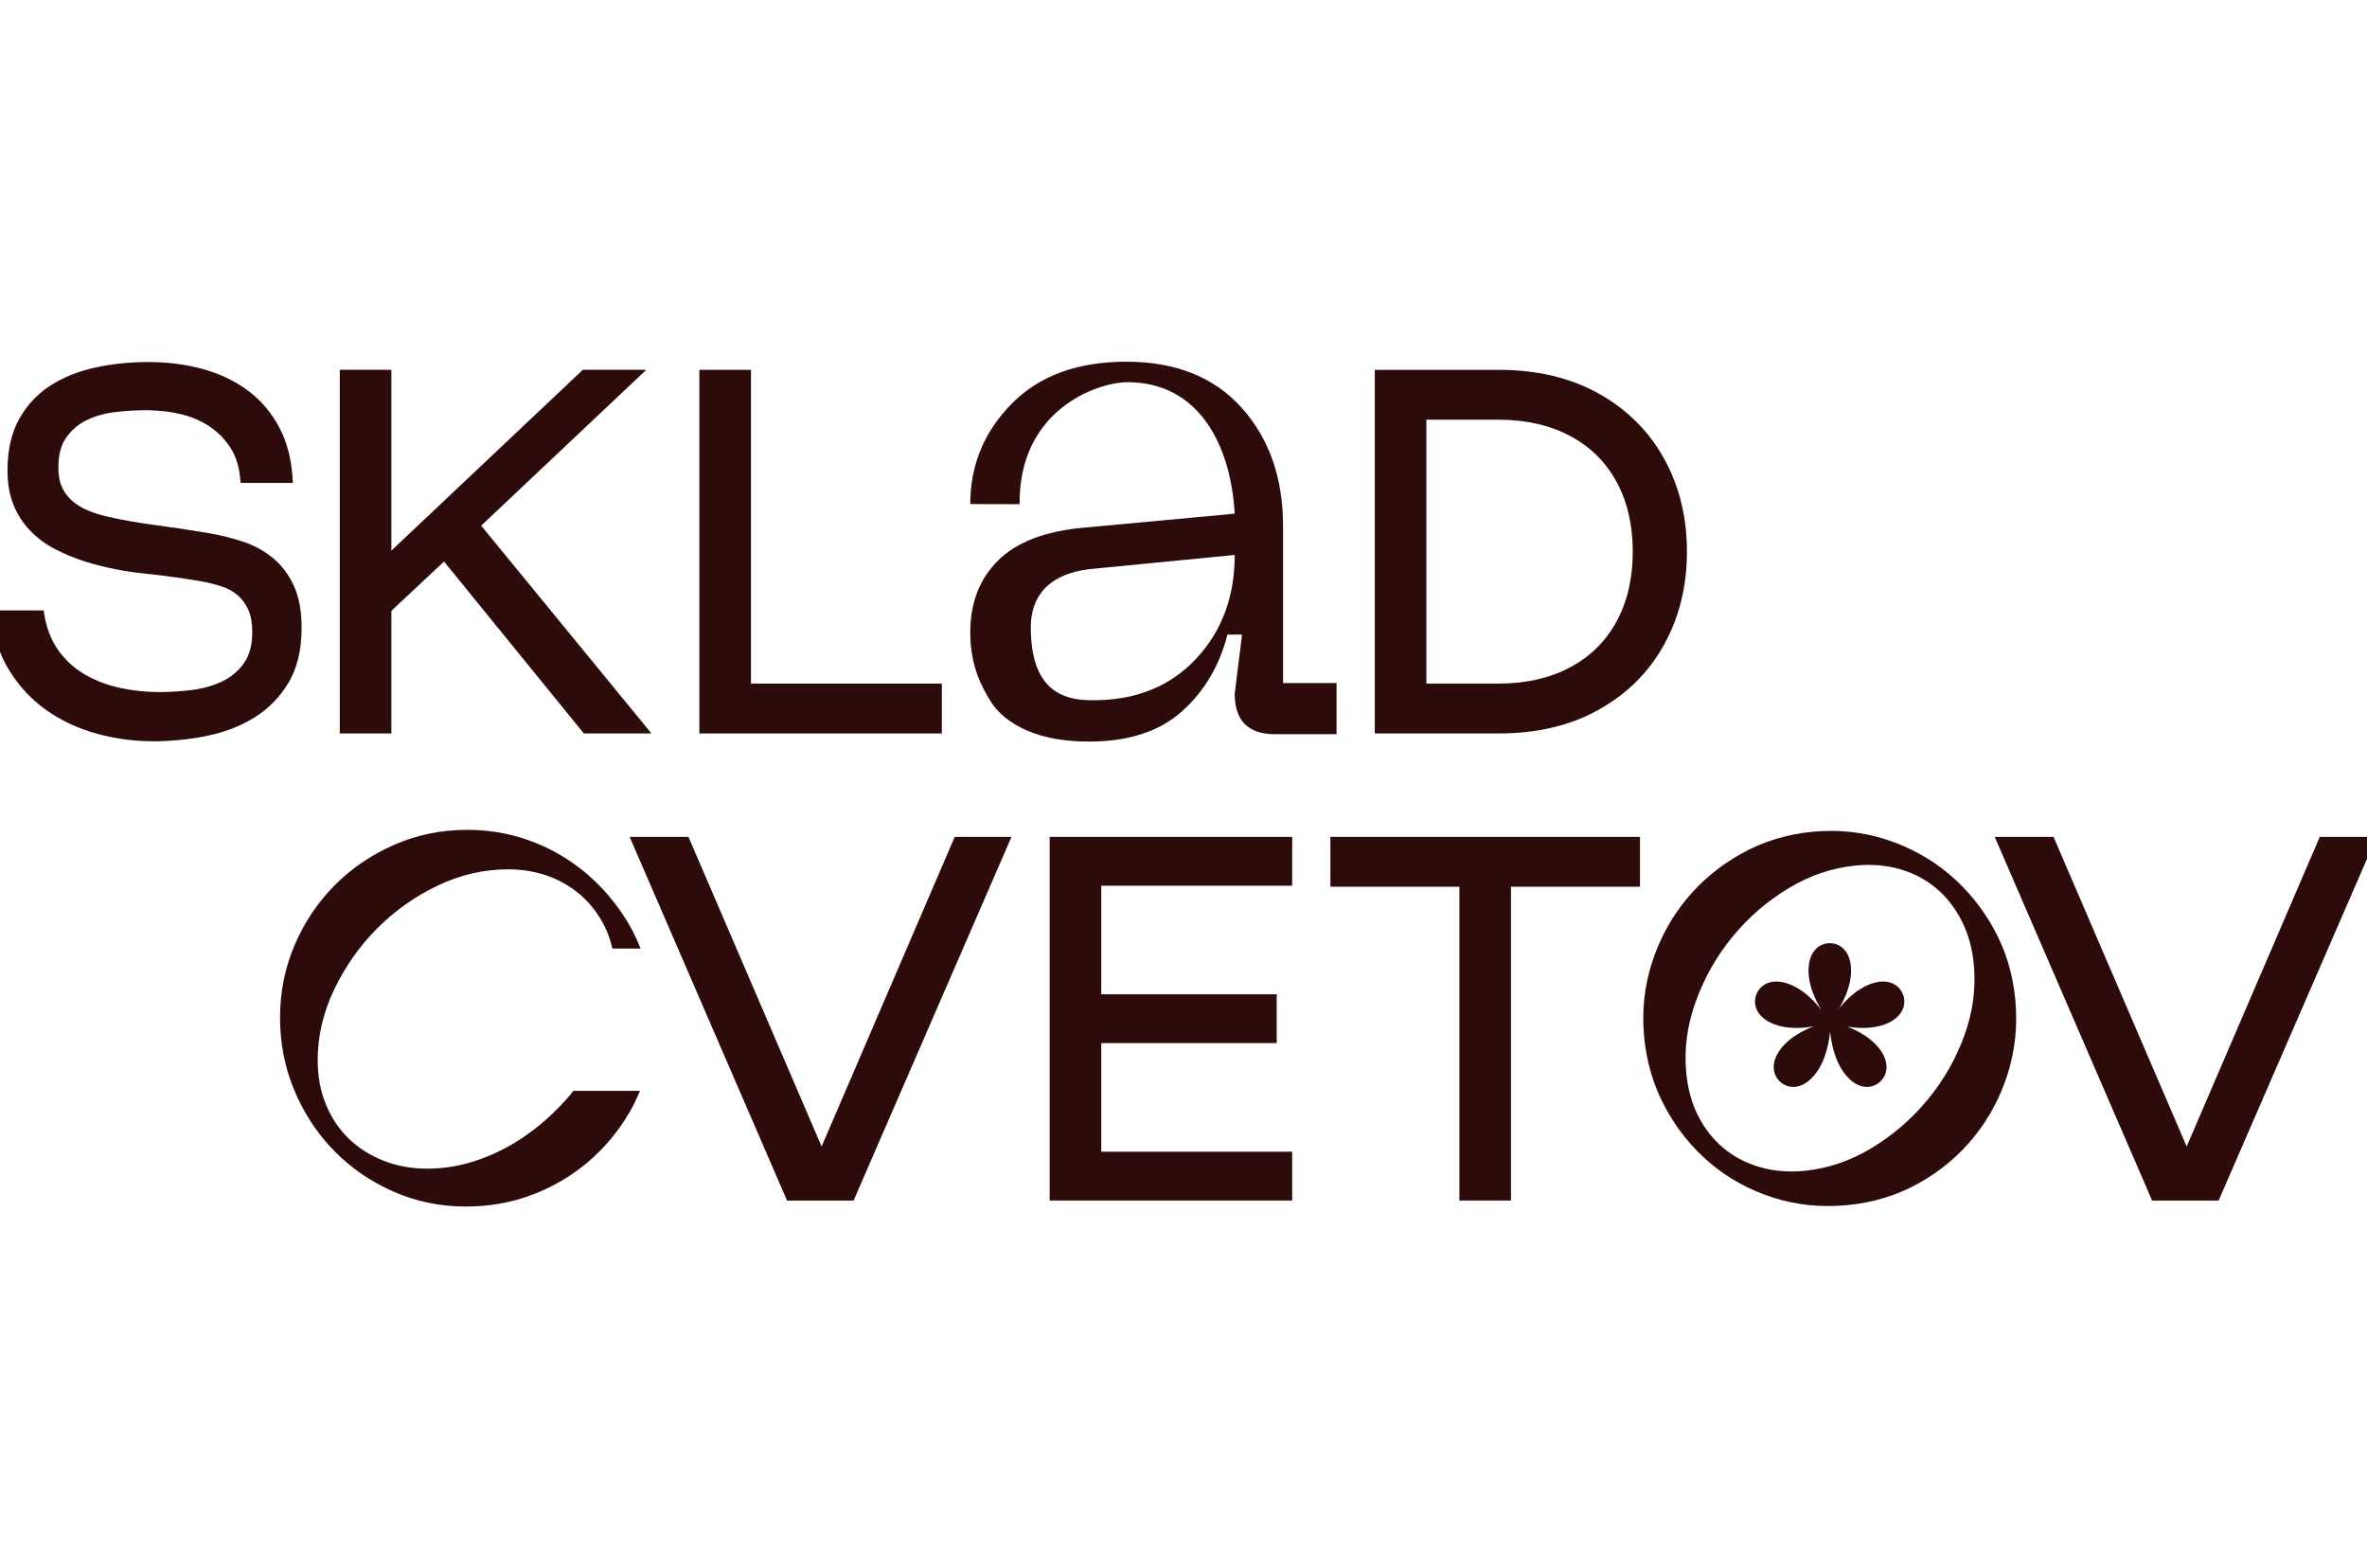
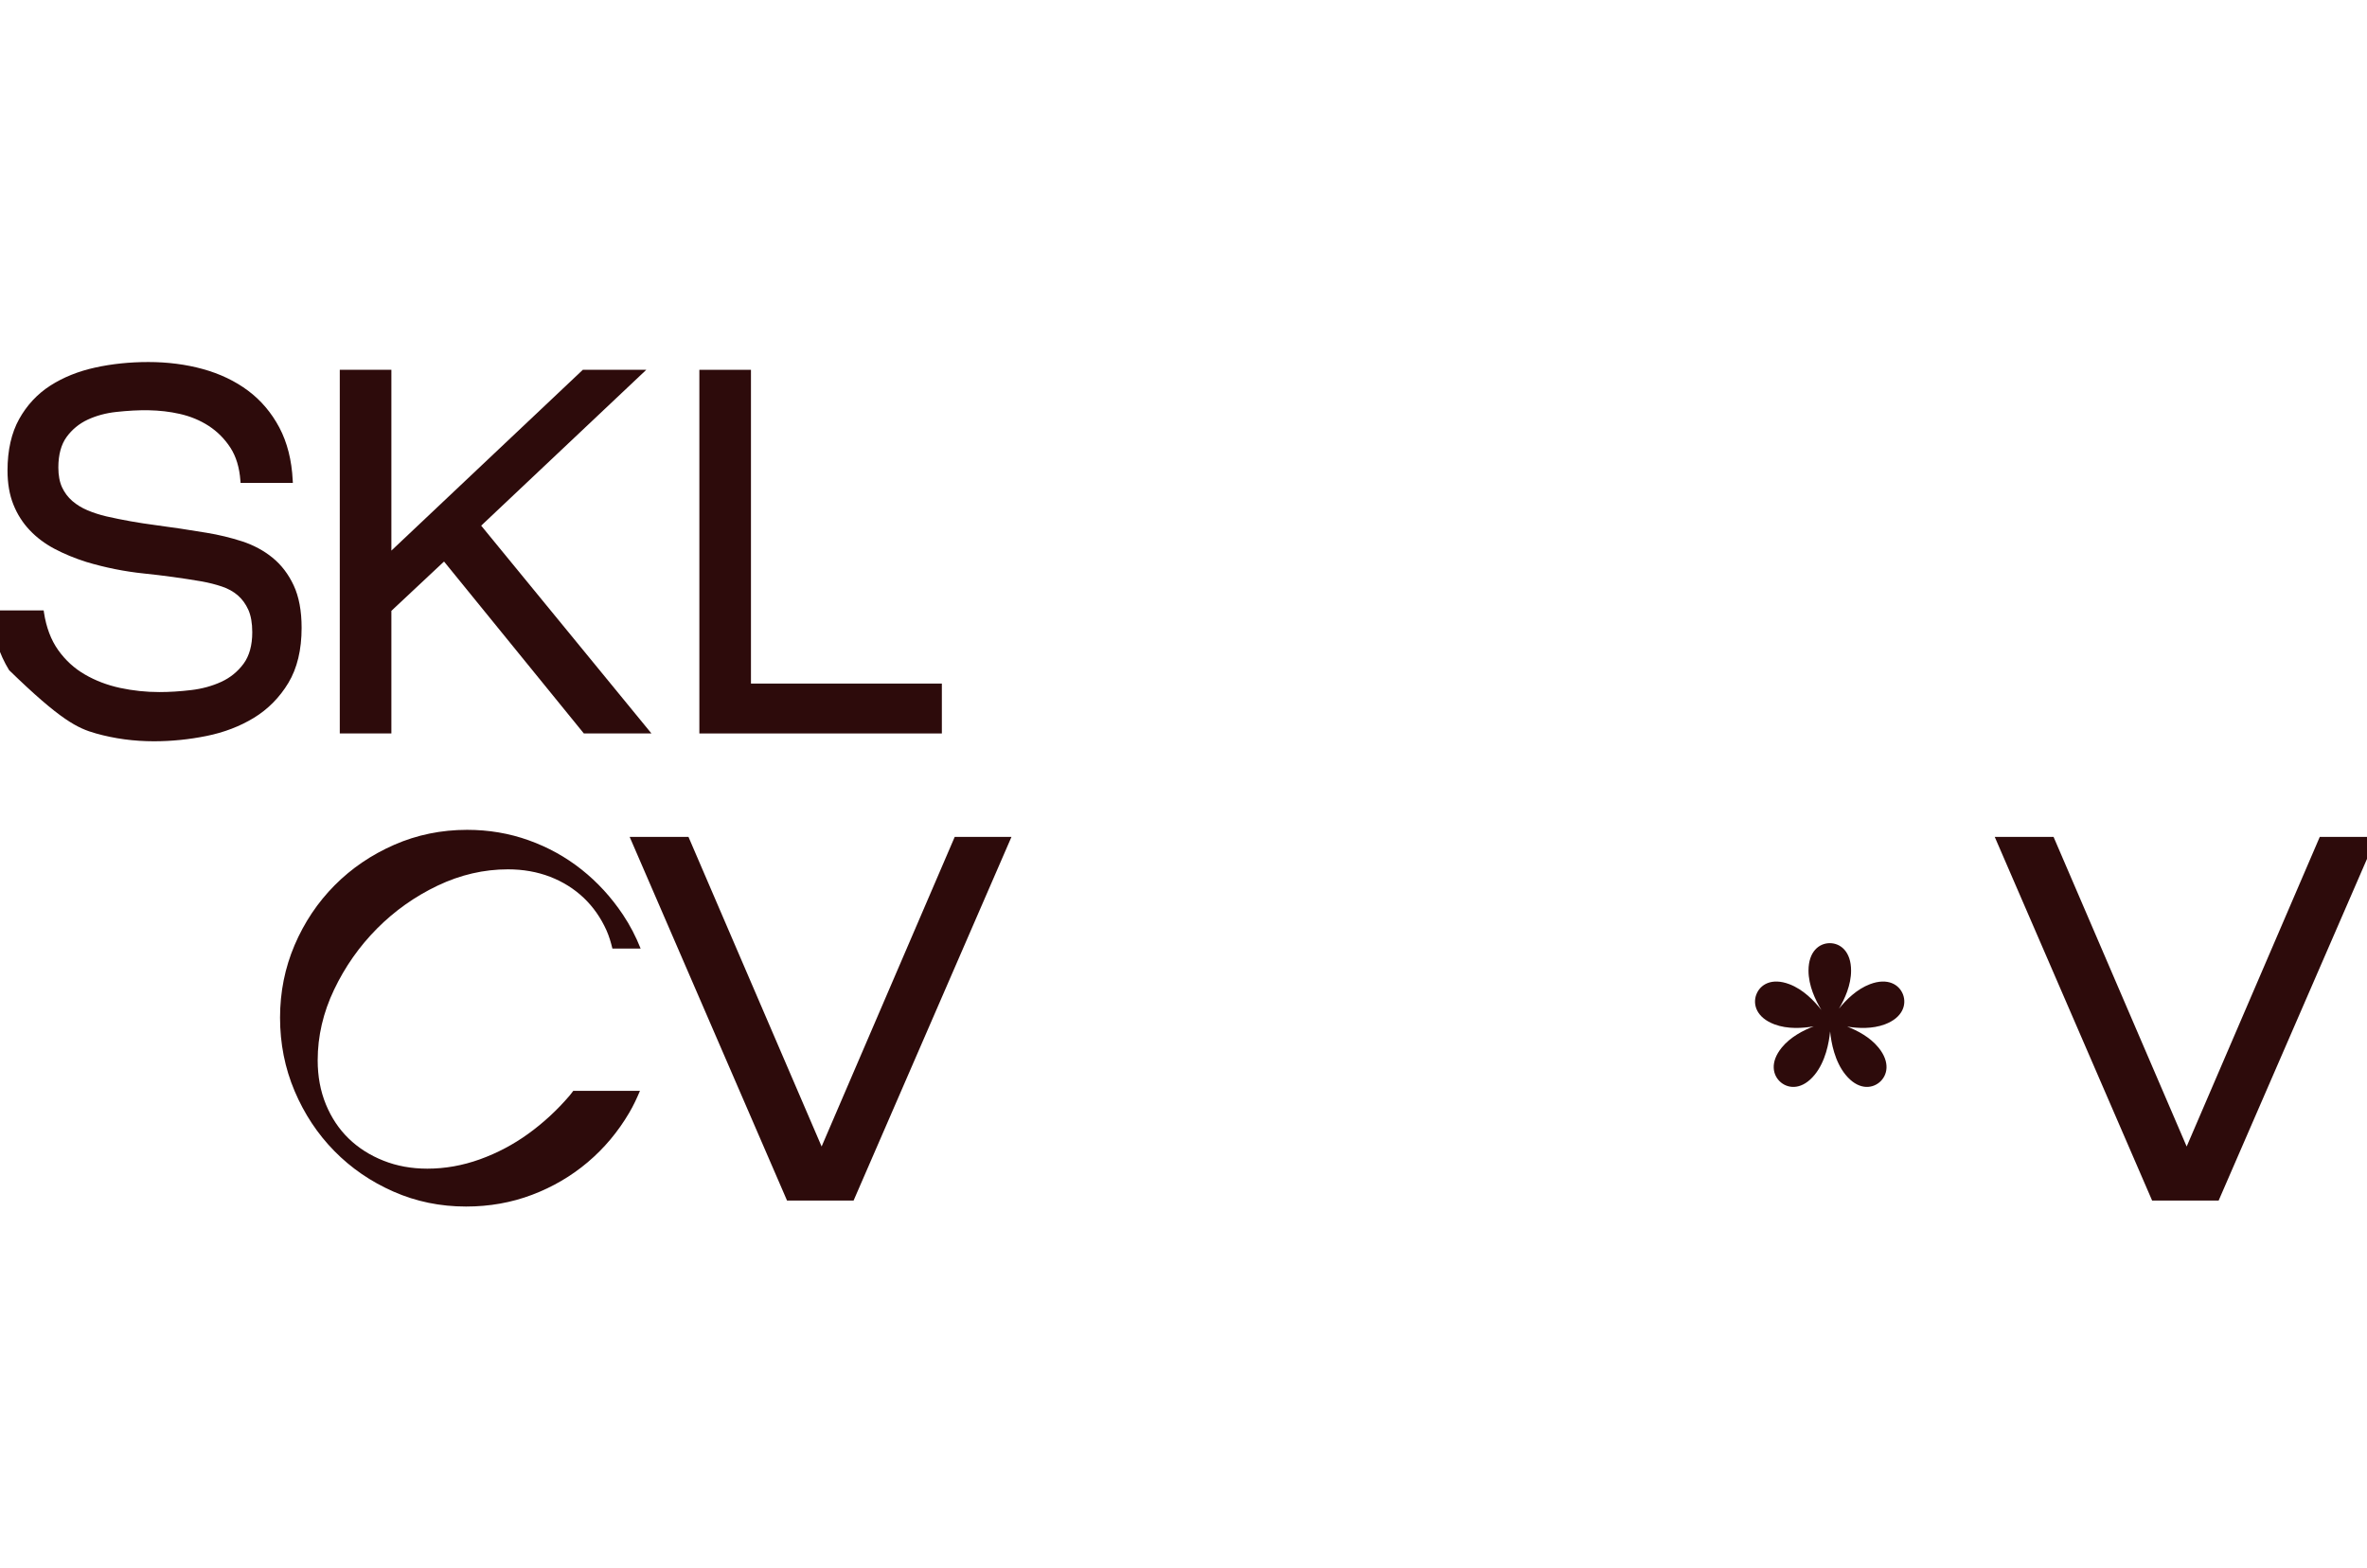
<svg xmlns="http://www.w3.org/2000/svg" width="80" height="53" viewBox="0 0 80 53" fill="none">
  <g clip-path="url(#clip0_652_20)">
    <path d="M34.186 28.283L28.85 40.573H26.6L21.281 28.283H23.269L27.769 38.747L32.268 28.283H34.186Z" fill="#2D0B0B" />
-     <path d="M37.22 29.933V33.603H43.15V35.253H37.22V38.923H43.673V40.572H35.477V28.283H43.673V29.933H37.22Z" fill="#2D0B0B" />
-     <path d="M55.428 29.968H51.068V40.573H49.325V29.968H44.965V28.283H55.428V29.968Z" fill="#2D0B0B" />
    <path d="M80.323 28.283L74.986 40.573H72.737L67.418 28.283H69.406L73.905 38.747L78.404 28.283H80.323Z" fill="#2D0B0B" />
    <mask id="mask0_652_20" style="mask-type:luminance" maskUnits="userSpaceOnUse" x="-11" y="0" width="102" height="53">
      <path d="M-11 -1.90735e-06H91V53H-11V-1.90735e-06Z" fill="white" />
    </mask>
    <g mask="url(#mask0_652_20)">
-       <path d="M60.977 39.57C61.77 39.494 62.528 39.238 63.251 38.802C63.974 38.366 64.606 37.822 65.147 37.169C65.688 36.516 66.103 35.791 66.392 34.993C66.681 34.197 66.787 33.393 66.71 32.583C66.659 32.046 66.524 31.561 66.303 31.125C66.083 30.69 65.798 30.323 65.447 30.026C65.097 29.729 64.688 29.513 64.221 29.377C63.755 29.242 63.255 29.2 62.723 29.251C61.93 29.327 61.172 29.583 60.449 30.019C59.726 30.455 59.094 31.002 58.554 31.661C58.013 32.32 57.599 33.051 57.311 33.854C57.022 34.657 56.916 35.458 56.992 36.256C57.044 36.804 57.179 37.292 57.399 37.722C57.619 38.152 57.904 38.512 58.254 38.804C58.604 39.094 59.011 39.308 59.478 39.443C59.945 39.579 60.445 39.621 60.977 39.57ZM62.448 40.727C61.56 40.812 60.719 40.728 59.925 40.473C59.131 40.219 58.425 39.833 57.809 39.315C57.193 38.797 56.686 38.172 56.289 37.441C55.891 36.71 55.651 35.91 55.569 35.04C55.487 34.17 55.575 33.335 55.833 32.535C56.092 31.735 56.478 31.022 56.992 30.395C57.506 29.769 58.129 29.253 58.861 28.846C59.592 28.439 60.39 28.194 61.254 28.111C62.129 28.027 62.965 28.116 63.76 28.376C64.554 28.636 65.26 29.025 65.876 29.543C66.492 30.061 66.999 30.683 67.396 31.408C67.793 32.134 68.032 32.925 68.113 33.782C68.195 34.652 68.11 35.487 67.858 36.286C67.605 37.086 67.222 37.802 66.709 38.434C66.195 39.067 65.573 39.586 64.841 39.993C64.109 40.4 63.312 40.644 62.448 40.727Z" fill="#2D0B0B" />
      <path d="M61.824 34.519C61.826 34.522 61.829 34.525 61.83 34.527C61.83 34.527 61.829 34.527 61.829 34.527C61.828 34.525 61.826 34.522 61.824 34.519ZM63.707 34.618C64.308 34.391 64.444 33.954 64.32 33.615C64.32 33.614 64.319 33.614 64.319 33.614C64.319 33.613 64.319 33.613 64.319 33.612C64.319 33.612 64.319 33.612 64.319 33.612C64.191 33.274 63.803 33.034 63.202 33.261C62.756 33.429 62.394 33.79 62.155 34.087C62.35 33.757 62.563 33.289 62.563 32.804C62.563 32.158 62.205 31.876 61.845 31.875V31.875C61.845 31.875 61.844 31.875 61.844 31.875C61.843 31.875 61.843 31.875 61.842 31.875V31.875C61.483 31.876 61.124 32.158 61.124 32.804C61.124 33.313 61.359 33.804 61.56 34.135C61.323 33.83 60.947 33.438 60.476 33.261C59.875 33.034 59.487 33.274 59.36 33.612C59.36 33.612 59.36 33.612 59.359 33.612C59.359 33.613 59.359 33.613 59.359 33.614C59.359 33.614 59.359 33.614 59.358 33.615C59.234 33.954 59.37 34.391 59.971 34.618C60.417 34.786 60.926 34.752 61.3 34.686C60.949 34.82 60.513 35.044 60.22 35.403C59.813 35.902 59.913 36.349 60.19 36.58C60.191 36.58 60.191 36.581 60.191 36.581C60.192 36.581 60.192 36.582 60.192 36.582C60.471 36.81 60.926 36.822 61.333 36.322C61.699 35.873 61.816 35.243 61.854 34.858C61.892 35.243 62.01 35.873 62.376 36.322C62.783 36.822 63.238 36.81 63.516 36.582C63.517 36.582 63.517 36.582 63.517 36.582C63.517 36.582 63.517 36.581 63.518 36.581C63.518 36.581 63.518 36.58 63.519 36.58C63.519 36.58 63.519 36.58 63.519 36.58C63.795 36.349 63.896 35.902 63.489 35.403C63.203 35.052 62.78 34.83 62.432 34.695C62.801 34.755 63.282 34.778 63.707 34.618Z" fill="#2D0B0B" />
      <path d="M15.007 18.977L13.228 20.644V24.788H11.484V12.498H13.228V18.608L19.698 12.498H21.843L16.263 17.765L22.018 24.788H19.733L15.007 18.977Z" fill="#2D0B0B" />
      <path d="M31.833 23.102V24.788H23.637V12.498H25.381V23.102H31.833Z" fill="#2D0B0B" />
-       <path d="M53.057 22.558C53.742 22.196 54.269 21.678 54.635 21.005C55.001 20.331 55.184 19.545 55.184 18.644C55.184 17.742 55.001 16.955 54.635 16.282C54.269 15.609 53.742 15.091 53.057 14.728C52.37 14.366 51.569 14.184 50.65 14.184H48.209V23.102H50.65C51.569 23.102 52.37 22.921 53.057 22.558ZM54.042 13.306C55.001 13.844 55.736 14.579 56.248 15.51C56.76 16.44 57.015 17.485 57.015 18.644C57.015 19.802 56.76 20.846 56.248 21.777C55.736 22.708 55.001 23.442 54.042 23.98C53.083 24.519 51.952 24.788 50.65 24.788H46.465V12.499H50.65C51.952 12.499 53.083 12.768 54.042 13.306Z" fill="#2D0B0B" />
-       <path d="M9.927 19.786C9.75 19.406 9.509 19.09 9.211 18.848C8.915 18.607 8.569 18.421 8.182 18.295C7.798 18.171 7.395 18.073 6.984 18.006C6.39 17.906 5.804 17.819 5.243 17.745C4.693 17.673 4.139 17.575 3.597 17.452C3.37 17.398 3.155 17.329 2.958 17.246C2.766 17.165 2.593 17.06 2.445 16.932C2.298 16.805 2.182 16.65 2.098 16.471C2.015 16.292 1.972 16.066 1.972 15.8C1.972 15.371 2.065 15.025 2.249 14.771C2.434 14.516 2.674 14.318 2.961 14.184C3.252 14.048 3.578 13.96 3.929 13.922C4.701 13.839 5.388 13.832 6.075 13.988C6.436 14.069 6.767 14.207 7.059 14.397C7.349 14.587 7.594 14.833 7.787 15.13C7.979 15.426 8.093 15.8 8.125 16.244L8.131 16.32H9.898L9.893 16.233C9.86 15.552 9.707 14.951 9.441 14.448C9.174 13.946 8.818 13.526 8.381 13.201C7.946 12.877 7.434 12.632 6.858 12.473C6.287 12.315 5.666 12.235 5.015 12.235C4.387 12.235 3.782 12.297 3.217 12.422C2.647 12.546 2.138 12.752 1.704 13.03C1.265 13.311 0.91 13.691 0.648 14.161C0.386 14.631 0.254 15.216 0.254 15.901C0.254 16.336 0.32 16.723 0.452 17.05C0.583 17.379 0.769 17.671 1.003 17.917C1.236 18.164 1.518 18.376 1.843 18.548C2.162 18.717 2.524 18.867 2.919 18.992C3.555 19.183 4.21 19.314 4.865 19.382C5.508 19.448 6.167 19.538 6.822 19.65C7.062 19.694 7.292 19.752 7.504 19.824C7.71 19.893 7.889 19.993 8.036 20.119C8.183 20.246 8.302 20.409 8.391 20.604C8.48 20.8 8.526 21.058 8.526 21.368C8.526 21.808 8.427 22.165 8.233 22.43C8.035 22.698 7.782 22.904 7.479 23.043C7.17 23.185 6.827 23.279 6.459 23.322C6.084 23.367 5.721 23.389 5.383 23.389C4.935 23.389 4.488 23.341 4.055 23.248C3.626 23.155 3.226 23.003 2.867 22.794C2.511 22.589 2.208 22.31 1.965 21.968C1.723 21.627 1.562 21.2 1.486 20.7L1.476 20.63H-0.324L-0.314 20.721C-0.236 21.459 -0.026 22.108 0.308 22.649C0.641 23.189 1.062 23.642 1.558 23.994C2.054 24.346 2.622 24.613 3.246 24.788C3.868 24.963 4.525 25.052 5.199 25.052C5.792 25.052 6.39 24.992 6.978 24.873C7.57 24.754 8.11 24.547 8.584 24.258C9.06 23.966 9.452 23.569 9.748 23.077C10.044 22.584 10.194 21.959 10.194 21.217C10.194 20.647 10.104 20.165 9.927 19.786Z" fill="#2D0B0B" />
-       <path d="M34.839 21.211C34.839 23.533 36.16 23.666 36.953 23.666C38.389 23.666 39.544 23.201 40.419 22.27C41.294 21.34 41.731 20.168 41.731 18.755L36.878 19.229C36.036 19.312 34.839 19.702 34.839 21.211ZM32.793 21.372C32.793 20.375 33.106 19.565 33.734 18.942C34.361 18.319 35.327 17.949 36.631 17.833L41.731 17.36C41.583 14.867 40.408 12.917 38.113 12.917C37.074 12.917 34.427 13.856 34.461 17.039L32.793 17.035C32.793 15.723 33.259 14.592 34.192 13.645C35.124 12.698 36.416 12.224 38.067 12.224C39.734 12.224 41.034 12.744 41.966 13.782C42.899 14.821 43.365 16.154 43.365 17.783V23.085H45.173V24.813H43.093C42.185 24.813 41.731 24.356 41.731 23.442L41.979 21.447H41.484C41.219 22.494 40.708 23.358 39.949 24.04C39.189 24.721 38.141 25.062 36.804 25.062C35.978 25.062 35.281 24.937 34.712 24.688C34.142 24.439 33.729 24.106 33.474 23.691C33.218 23.276 33.04 22.885 32.941 22.519C32.842 22.154 32.793 21.771 32.793 21.372Z" fill="#2D0B0B" />
+       <path d="M9.927 19.786C9.75 19.406 9.509 19.09 9.211 18.848C8.915 18.607 8.569 18.421 8.182 18.295C7.798 18.171 7.395 18.073 6.984 18.006C6.39 17.906 5.804 17.819 5.243 17.745C4.693 17.673 4.139 17.575 3.597 17.452C3.37 17.398 3.155 17.329 2.958 17.246C2.766 17.165 2.593 17.06 2.445 16.932C2.298 16.805 2.182 16.65 2.098 16.471C2.015 16.292 1.972 16.066 1.972 15.8C1.972 15.371 2.065 15.025 2.249 14.771C2.434 14.516 2.674 14.318 2.961 14.184C3.252 14.048 3.578 13.96 3.929 13.922C4.701 13.839 5.388 13.832 6.075 13.988C6.436 14.069 6.767 14.207 7.059 14.397C7.349 14.587 7.594 14.833 7.787 15.13C7.979 15.426 8.093 15.8 8.125 16.244L8.131 16.32H9.898L9.893 16.233C9.86 15.552 9.707 14.951 9.441 14.448C9.174 13.946 8.818 13.526 8.381 13.201C7.946 12.877 7.434 12.632 6.858 12.473C6.287 12.315 5.666 12.235 5.015 12.235C4.387 12.235 3.782 12.297 3.217 12.422C2.647 12.546 2.138 12.752 1.704 13.03C1.265 13.311 0.91 13.691 0.648 14.161C0.386 14.631 0.254 15.216 0.254 15.901C0.254 16.336 0.32 16.723 0.452 17.05C0.583 17.379 0.769 17.671 1.003 17.917C1.236 18.164 1.518 18.376 1.843 18.548C2.162 18.717 2.524 18.867 2.919 18.992C3.555 19.183 4.21 19.314 4.865 19.382C5.508 19.448 6.167 19.538 6.822 19.65C7.062 19.694 7.292 19.752 7.504 19.824C7.71 19.893 7.889 19.993 8.036 20.119C8.183 20.246 8.302 20.409 8.391 20.604C8.48 20.8 8.526 21.058 8.526 21.368C8.526 21.808 8.427 22.165 8.233 22.43C8.035 22.698 7.782 22.904 7.479 23.043C7.17 23.185 6.827 23.279 6.459 23.322C6.084 23.367 5.721 23.389 5.383 23.389C4.935 23.389 4.488 23.341 4.055 23.248C3.626 23.155 3.226 23.003 2.867 22.794C2.511 22.589 2.208 22.31 1.965 21.968C1.723 21.627 1.562 21.2 1.486 20.7L1.476 20.63H-0.324L-0.314 20.721C-0.236 21.459 -0.026 22.108 0.308 22.649C2.054 24.346 2.622 24.613 3.246 24.788C3.868 24.963 4.525 25.052 5.199 25.052C5.792 25.052 6.39 24.992 6.978 24.873C7.57 24.754 8.11 24.547 8.584 24.258C9.06 23.966 9.452 23.569 9.748 23.077C10.044 22.584 10.194 21.959 10.194 21.217C10.194 20.647 10.104 20.165 9.927 19.786Z" fill="#2D0B0B" />
      <path d="M19.375 36.867C19.331 36.922 19.292 36.98 19.245 37.034C18.827 37.521 18.364 37.948 17.857 38.315C17.349 38.682 16.803 38.97 16.218 39.181C15.633 39.391 15.042 39.496 14.444 39.496C13.907 39.496 13.411 39.406 12.958 39.225C12.504 39.045 12.113 38.796 11.784 38.477C11.456 38.159 11.2 37.774 11.014 37.323C10.829 36.872 10.737 36.376 10.737 35.835C10.737 35.018 10.922 34.221 11.292 33.446C11.662 32.67 12.146 31.982 12.743 31.381C13.34 30.78 14.024 30.296 14.794 29.929C15.564 29.563 16.355 29.38 17.168 29.38C17.68 29.38 18.155 29.464 18.591 29.631C19.027 29.8 19.406 30.038 19.729 30.344C20.051 30.651 20.307 31.017 20.499 31.444C20.585 31.638 20.647 31.845 20.698 32.057H21.652C21.492 31.654 21.294 31.271 21.054 30.912C20.66 30.323 20.195 29.815 19.657 29.388C19.12 28.962 18.522 28.631 17.866 28.397C17.209 28.162 16.516 28.045 15.788 28.045C14.916 28.045 14.095 28.213 13.325 28.55C12.555 28.887 11.883 29.343 11.31 29.92C10.737 30.497 10.286 31.171 9.957 31.94C9.629 32.709 9.465 33.527 9.465 34.393C9.465 35.27 9.629 36.097 9.957 36.872C10.286 37.648 10.734 38.324 11.301 38.901C11.868 39.478 12.534 39.935 13.298 40.271C14.062 40.608 14.88 40.776 15.752 40.776C16.54 40.776 17.284 40.644 17.982 40.38C18.681 40.115 19.308 39.748 19.863 39.279C20.418 38.81 20.887 38.252 21.269 37.602C21.407 37.367 21.523 37.12 21.629 36.867H19.375Z" fill="#2D0B0B" />
    </g>
  </g>
  <defs>
    <clipPath id="clip0_652_20">
      <rect width="80" height="53" fill="white" />
    </clipPath>
  </defs>
</svg>